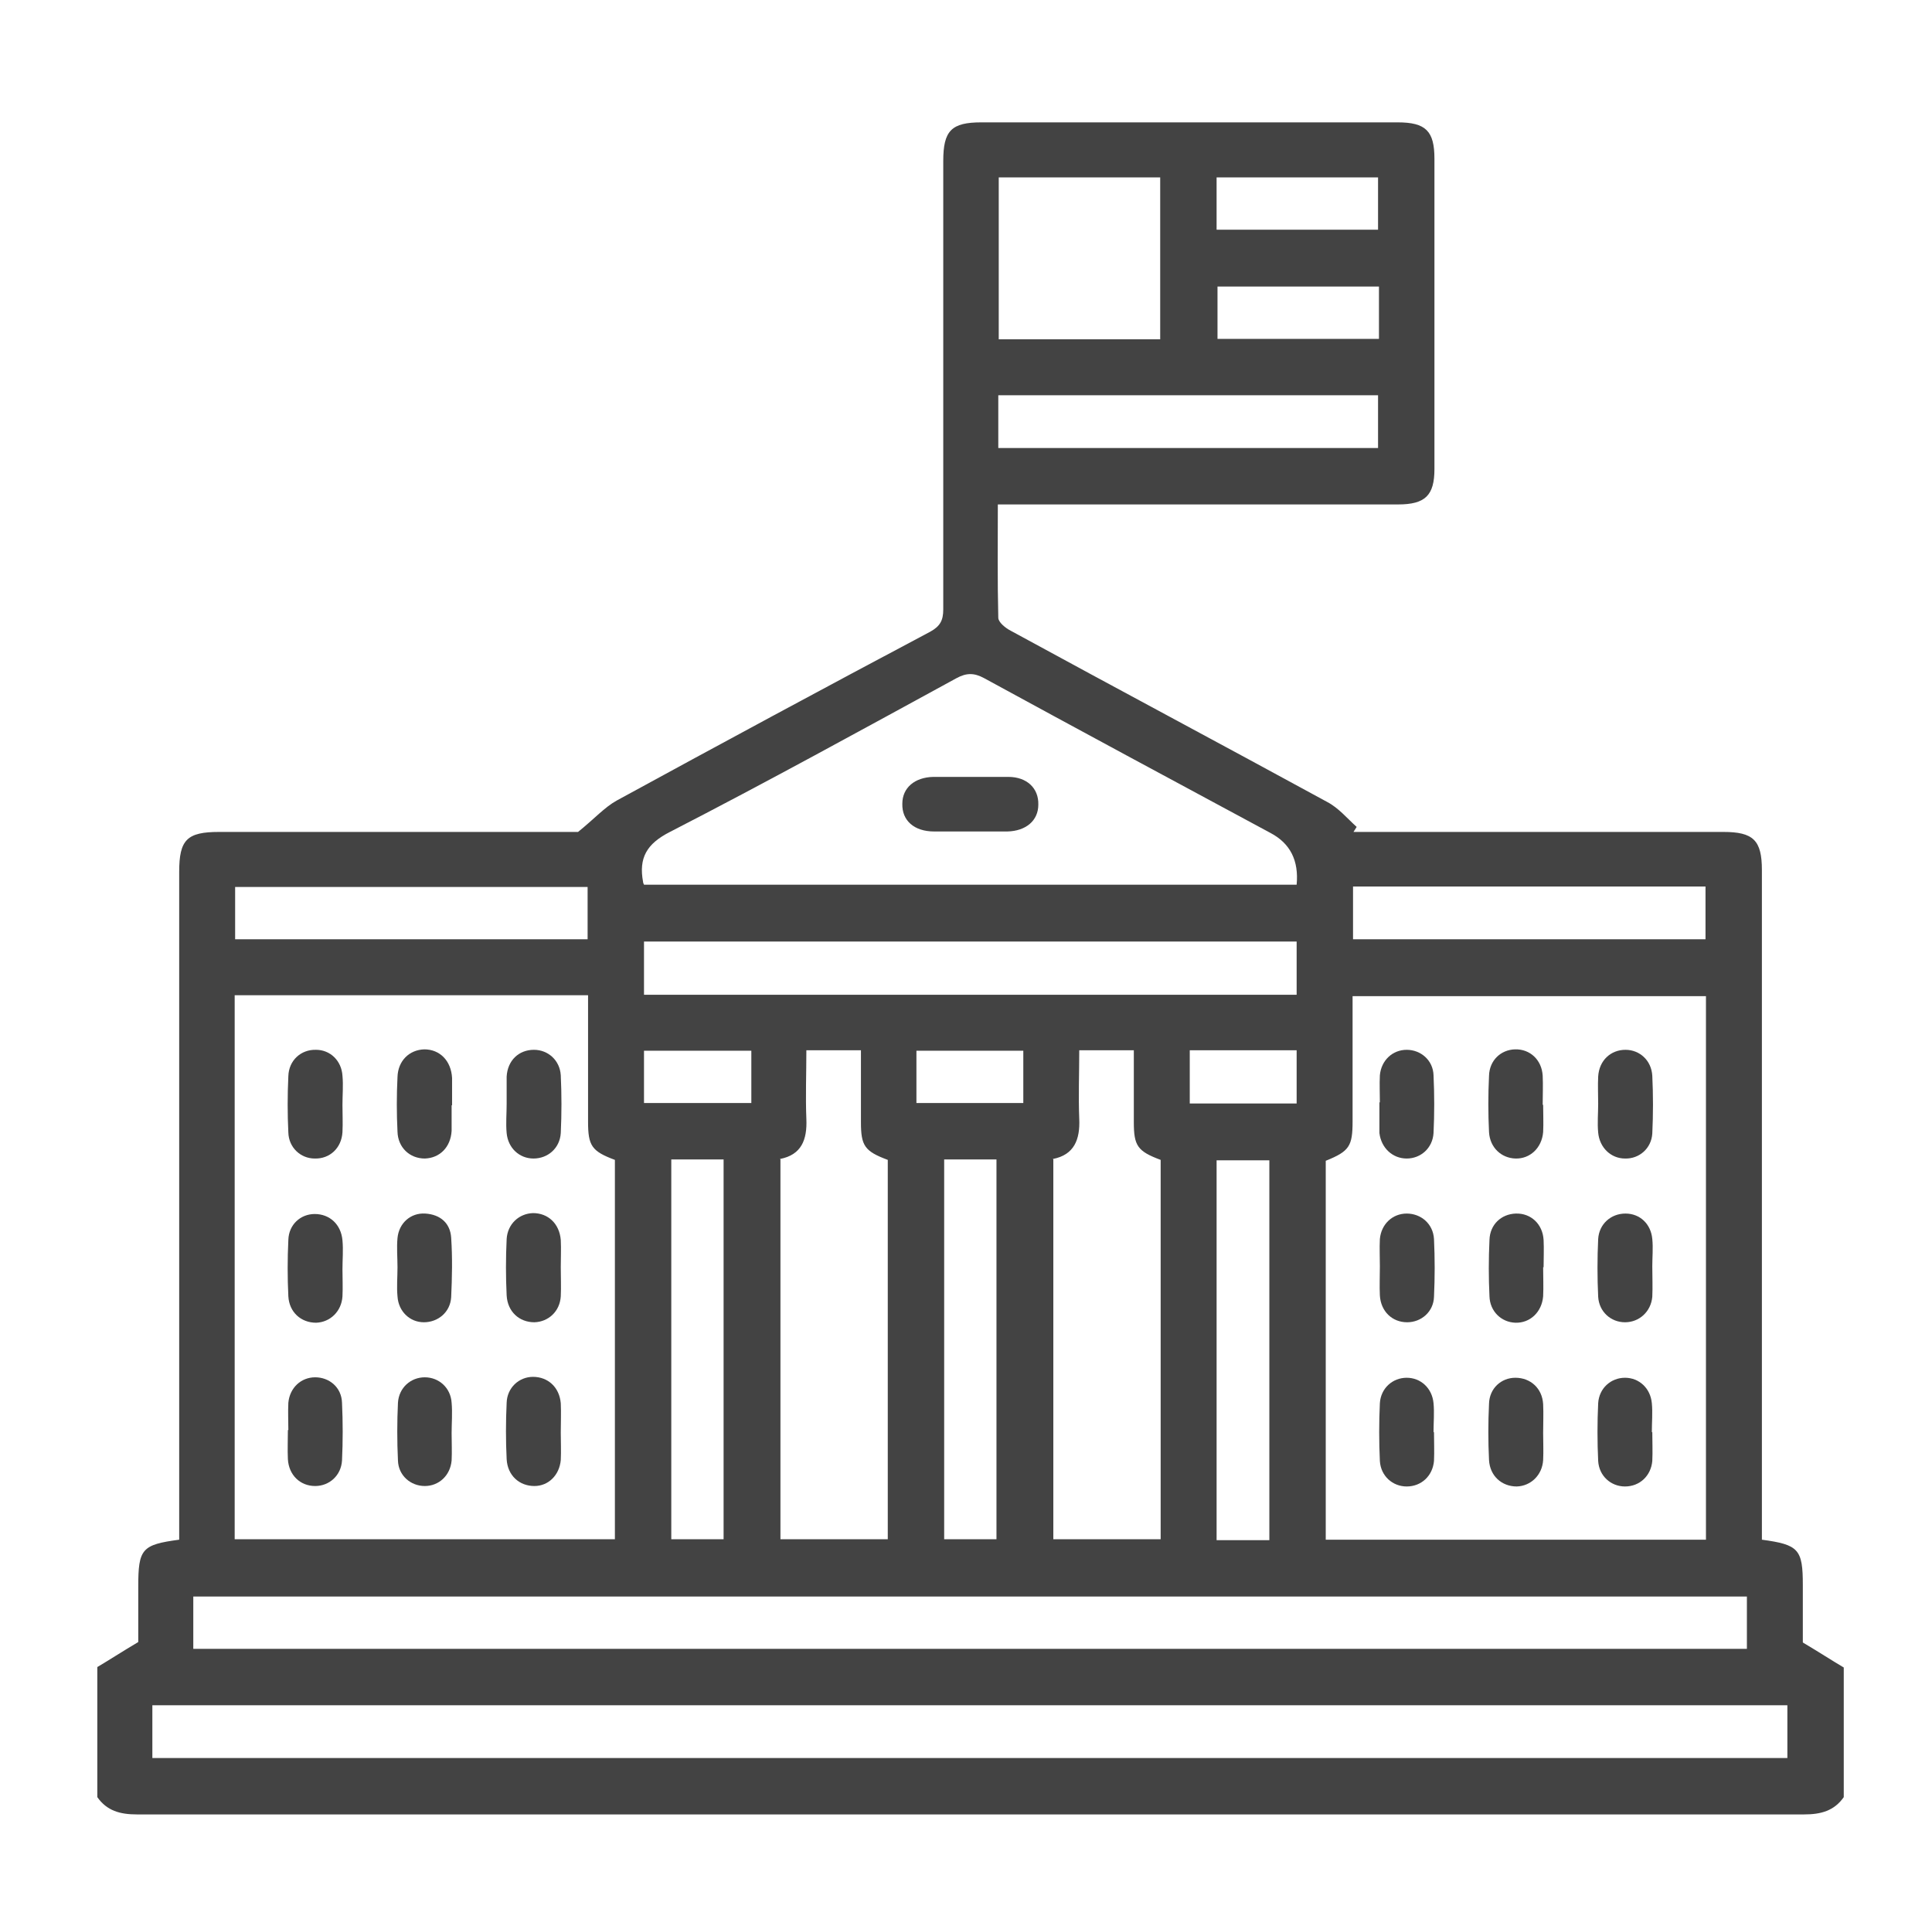
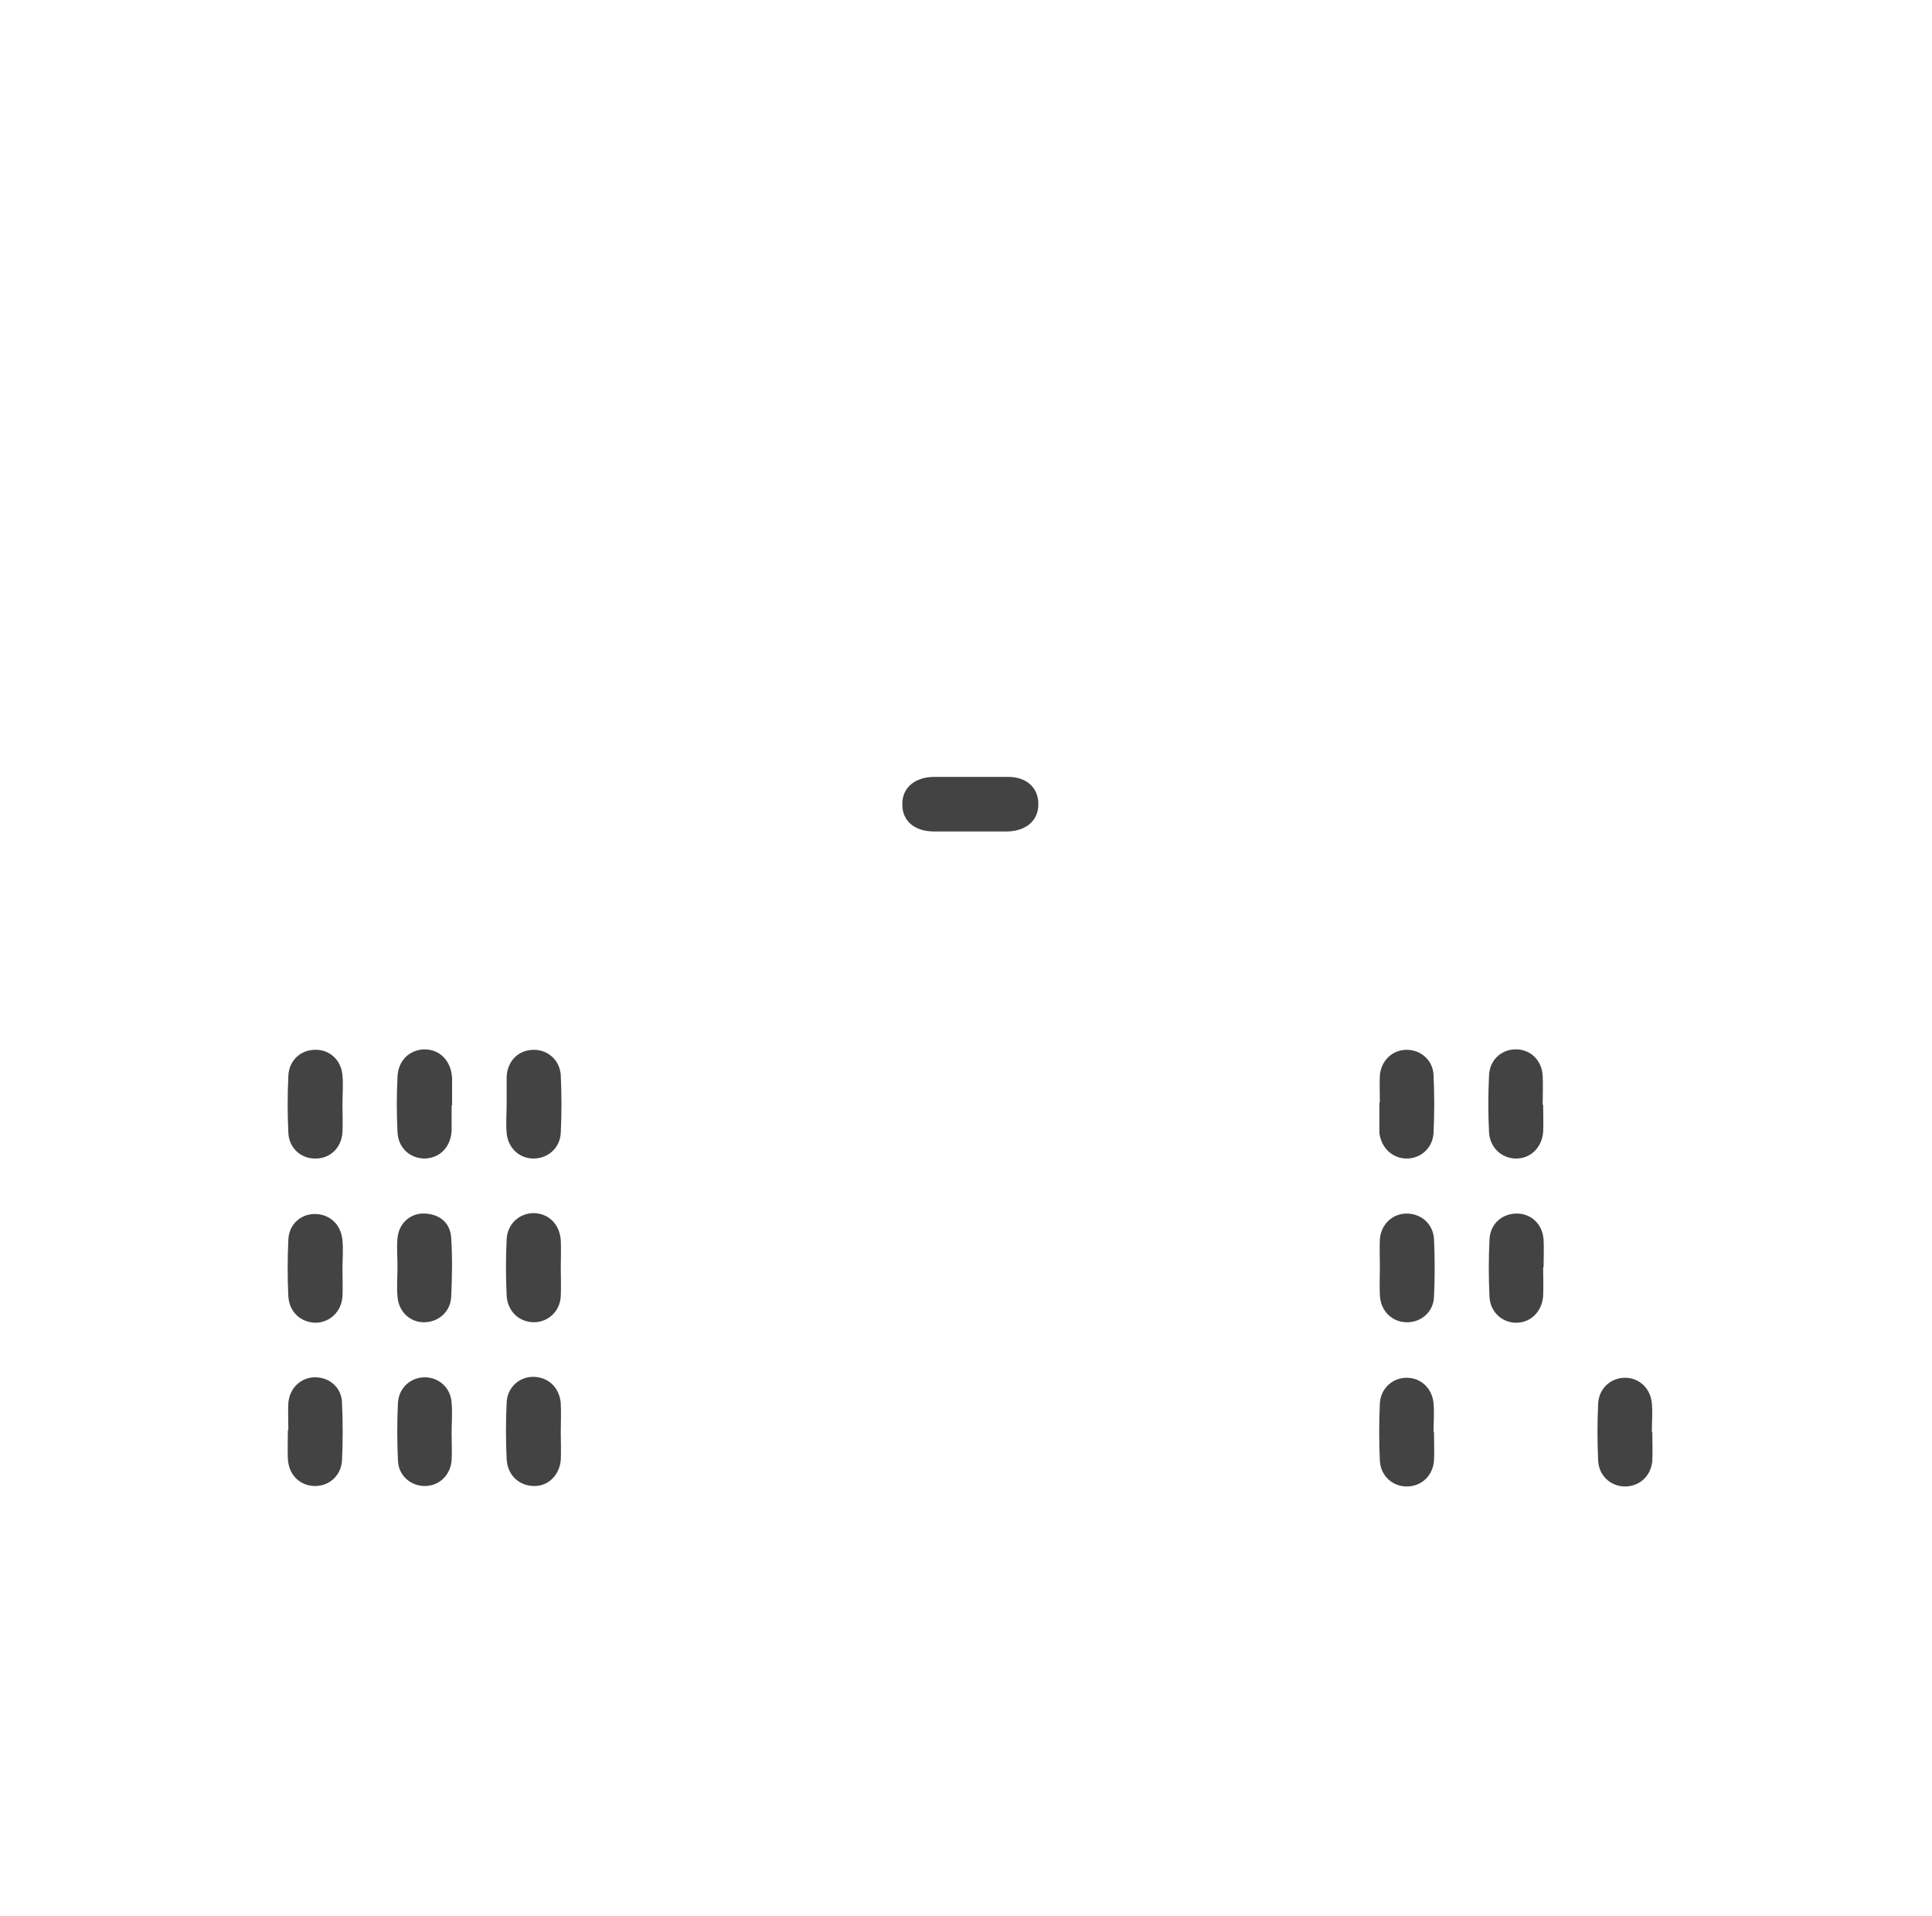
<svg xmlns="http://www.w3.org/2000/svg" viewBox="0 0 424.8 421.2" version="1.1">
  <defs>
    <style>
      .cls-1 {
        fill: #434343;
      }
    </style>
  </defs>
  <g>
    <g id="Layer_1">
      <g data-name="Layer_1" id="Layer_1-2">
        <g>
-           <path d="M21.4,366.5c2.7-1.6,5.3-3.3,9-5.5v-12.2c0-8.3.8-9.2,9-10.3v-146.8c0-7.1,1.7-8.8,8.8-8.8h78.9c3.6-2.9,5.8-5.4,8.5-6.9,22.9-12.5,45.9-24.9,68.9-37.1,2.2-1.2,2.9-2.5,2.9-4.9,0-32.9,0-65.7,0-98.6,0-6.7,1.8-8.5,8.4-8.5h91.5c6.2,0,8.1,1.9,8.1,8,0,22.7,0,45.5,0,68.2,0,5.8-2,7.8-8,7.8-27.9,0-55.7,0-83.6,0h-4.4c0,8.5-.1,16.7.1,24.9,0,1,1.6,2.3,2.8,2.9,23.1,12.6,46.4,25,69.5,37.6,2.5,1.3,4.4,3.6,6.5,5.5l-.7,1.1h81.3c6.6,0,8.5,1.8,8.5,8.4v147.2c8.1,1.1,9,2.1,9,10v12.6c3.7,2.2,6.3,3.9,9,5.5v28.5c-2.1,3-5,3.8-8.7,3.8-122.2,0-244.4,0-366.6,0-3.7,0-6.6-.8-8.7-3.8v-28.5h0ZM291.5,338.5h83.6v-119.5h-77.7v27.5c0,5.5-.7,6.6-5.9,8.7v83.4h0ZM51.6,218.9v119.5h83.6v-83.4c-5.1-1.9-5.9-3.1-5.9-8.4,0-9.2,0-18.4,0-27.8H51.6ZM33.5,386.5h359.5v-11.6H33.5v11.6ZM42.5,362.5h341.6v-11.5H42.5v11.5ZM141.6,194.5h143.5c.5-5.3-1.4-9.1-5.8-11.4-21-11.3-42-22.6-62.9-34-2.2-1.2-3.9-1.2-6.1,0-20.9,11.4-41.8,22.9-63,33.8-5.1,2.6-6.9,5.7-5.9,11,0,.1,0,.2.2.6h0ZM231.6,254.9v83.5h23.6v-83.4c-5.1-1.9-5.9-3.1-5.9-8.3,0-5.2,0-10.4,0-15.8h-12c0,5.2-.2,10.2,0,15.1.2,4.5-1.1,7.9-5.8,8.8h0ZM171.6,254.9v83.5h23.6v-83.4c-5.1-1.9-5.9-3.1-5.9-8.3,0-5.2,0-10.4,0-15.8h-12c0,5.2-.2,10.2,0,15.1.2,4.6-1.1,7.9-5.8,8.8h0ZM285.1,218.7v-11.7h-143.5v11.7h143.5ZM255.1,74.6v-35.6h-35.5v35.6h35.5ZM207.6,254.9v83.5h11.5v-83.5h-11.5ZM219.5,98.5h83.5v-11.6h-83.5v11.6ZM279.1,338.6v-83.5h-11.6v83.5h11.6ZM147.6,254.9v83.5h11.5v-83.5h-11.5ZM129.2,195H51.7v11.5h77.5v-11.5h0ZM297.5,206.5h77.5v-11.6h-77.5v11.6ZM303.2,63h-35.5v11.5h35.5s0-11.5,0-11.5ZM267.5,50.5h35.5v-11.5h-35.5v11.5ZM201.5,242.5h23.5v-11.5h-23.5v11.5ZM165.2,231h-23.6v11.5h23.6v-11.5ZM261.6,230.9v11.7h23.5v-11.7h-23.5Z" class="cls-1" />
          <path d="M303.4,242.4c0-2-.1-4,0-6,.3-3.3,2.8-5.6,5.9-5.6,3.1,0,5.8,2.3,5.9,5.6.2,4.2.2,8.5,0,12.7-.2,3.3-2.8,5.6-5.9,5.6-3.1,0-5.6-2.3-6-5.6,0-.2,0-.5,0-.8v-6h0Z" class="cls-1" />
          <path d="M339.3,242.9c0,2,.1,4,0,6-.3,3.5-2.9,5.9-6.1,5.8-3.1-.1-5.6-2.4-5.8-5.8-.2-4.1-.2-8.2,0-12.4.1-3.4,2.6-5.7,5.7-5.8,3.3-.1,5.9,2.3,6.1,5.8.1,2.1,0,4.2,0,6.4h0Z" class="cls-1" />
-           <path d="M351.4,242.7c0-2-.1-4,0-6,.2-3.6,2.8-5.9,6-5.9,3.1,0,5.7,2.3,5.9,5.7.2,4.2.2,8.5,0,12.7-.2,3.3-2.9,5.6-6,5.5-3.1,0-5.6-2.4-5.9-5.7-.2-2.1,0-4.2,0-6.4h0,0Z" class="cls-1" />
          <path d="M303.4,278.4c0-2-.1-4,0-6,.3-3.3,2.8-5.6,5.9-5.6,3.1,0,5.8,2.2,6,5.6.2,4.2.2,8.5,0,12.7-.1,3.3-2.8,5.6-5.9,5.6-3.3,0-5.8-2.4-6-5.9-.1-2.1,0-4.2,0-6.4h0Z" class="cls-1" />
          <path d="M339.3,278.6c0,2.1.1,4.3,0,6.4-.3,3.5-2.9,5.9-6.1,5.8-3.1-.1-5.6-2.5-5.7-5.8-.2-4.1-.2-8.2,0-12.4.1-3.4,2.6-5.7,5.8-5.8,3.3-.1,5.9,2.3,6.1,5.8.1,2,0,4,0,6h0Z" class="cls-1" />
-           <path d="M363.3,278.4c0,2.2.1,4.5,0,6.7-.3,3.3-2.9,5.6-6,5.6-3.1,0-5.7-2.3-5.9-5.6-.2-4.2-.2-8.5,0-12.7.2-3.3,2.8-5.6,6-5.6s5.6,2.3,5.9,5.6c.2,2,0,4,0,6h0Z" class="cls-1" />
          <path d="M315.3,314.8c0,2.1.1,4.3,0,6.4-.3,3.3-2.8,5.6-6,5.6-3.1,0-5.7-2.3-5.9-5.6-.2-4.2-.2-8.5,0-12.7.2-3.3,2.8-5.6,5.9-5.6,3.1,0,5.6,2.3,5.9,5.6.2,2.1,0,4.2,0,6.4Z" class="cls-1" />
-           <path d="M339.3,315c0,2,.1,4,0,6-.2,3.3-2.7,5.7-5.8,5.8-3.3,0-5.9-2.3-6.1-5.8-.2-4.1-.2-8.2,0-12.4.1-3.4,2.7-5.7,5.8-5.7,3.3,0,5.9,2.3,6.1,5.8.1,2.1,0,4.2,0,6.4h0Z" class="cls-1" />
          <path d="M363.3,314.8c0,2.1.1,4.3,0,6.4-.3,3.3-2.8,5.6-6,5.6-3.1,0-5.7-2.3-5.9-5.6-.2-4.2-.2-8.5,0-12.7.2-3.3,2.8-5.6,5.9-5.6s5.6,2.3,5.9,5.6c.2,2.1,0,4.2,0,6.4h0Z" class="cls-1" />
          <path d="M111.4,242.7c0-2,0-4,0-6,.2-3.6,2.7-5.9,6-5.9,3.1,0,5.7,2.3,5.9,5.6.2,4.2.2,8.5,0,12.7-.2,3.3-2.8,5.6-6,5.6-3.1,0-5.6-2.3-5.9-5.6-.2-2.1,0-4.2,0-6.4h0Z" class="cls-1" />
          <path d="M99.3,243c0,1.9,0,3.8,0,5.6-.2,3.6-2.6,6-5.9,6.1-3.3,0-5.9-2.4-6-5.9-.2-4-.2-8,0-12,.1-3.6,2.6-6,5.9-6.1,3.4,0,5.9,2.5,6.1,6.3,0,2,0,4,0,6h0Z" class="cls-1" />
          <path d="M75.3,242.9c0,2,.1,4,0,6-.2,3.5-2.8,5.9-6.1,5.8-3.1,0-5.7-2.4-5.8-5.7-.2-4.1-.2-8.2,0-12.4.1-3.5,2.8-5.9,6.1-5.8,3.1,0,5.6,2.4,5.8,5.7.2,2.1,0,4.2,0,6.4h0Z" class="cls-1" />
          <path d="M75.3,279c0,2,.1,4,0,6-.2,3.3-2.7,5.7-5.8,5.8-3.3,0-5.9-2.3-6.1-5.8-.2-4.1-.2-8.2,0-12.4.1-3.4,2.7-5.7,5.8-5.7,3.3,0,5.8,2.3,6.1,5.8.2,2.1,0,4.2,0,6.4h0Z" class="cls-1" />
          <path d="M87.4,278.6c0-2.1-.2-4.3,0-6.4.3-3.3,2.9-5.6,6.1-5.4,3.3.2,5.5,2.1,5.7,5.3.3,4.4.2,8.8,0,13.1-.2,3.3-2.9,5.5-6,5.5-3.1,0-5.6-2.4-5.8-5.7-.2-2.1,0-4.2,0-6.4h0,0Z" class="cls-1" />
          <path d="M123.3,278.6c0,2.1.1,4.3,0,6.4-.2,3.3-2.7,5.6-5.8,5.7-3.3,0-5.9-2.3-6.1-5.9-.2-4.1-.2-8.2,0-12.4.2-3.3,2.7-5.6,5.8-5.7,3.3,0,5.8,2.3,6.1,5.9.1,2,0,4,0,6h0Z" class="cls-1" />
          <path d="M63.4,314.4c0-2-.1-4,0-6,.3-3.3,2.8-5.6,5.9-5.6,3.1,0,5.8,2.2,5.9,5.6.2,4.2.2,8.5,0,12.7-.2,3.3-2.8,5.6-5.9,5.6-3.3,0-5.8-2.4-6-5.9-.1-2.1,0-4.2,0-6.4h0Z" class="cls-1" />
          <path d="M99.3,315.1c0,2,.1,4,0,6-.3,3.3-2.8,5.6-5.9,5.6s-5.8-2.3-5.9-5.6c-.2-4.2-.2-8.5,0-12.7.2-3.3,2.8-5.6,5.9-5.6,3.1,0,5.7,2.3,5.9,5.6.2,2.2,0,4.5,0,6.7h0Z" class="cls-1" />
          <path d="M123.3,315c0,2,.1,4,0,6-.3,3.3-2.7,5.7-5.8,5.7-3.3,0-5.9-2.3-6.1-5.9-.2-4.1-.2-8.2,0-12.4.1-3.3,2.7-5.7,5.8-5.7,3.3,0,5.8,2.3,6.1,5.8.1,2.1,0,4.2,0,6.4h0Z" class="cls-1" />
          <path d="M213.3,182.8c-2.6,0-5.2,0-7.9,0-4.4,0-7.1-2.4-7-6.1,0-3.5,2.7-5.8,6.8-5.9,5.5,0,11,0,16.5,0,4.1,0,6.7,2.5,6.6,6.1,0,3.5-2.7,5.8-6.8,5.9-2.8,0-5.5,0-8.2,0h0Z" class="cls-1" />
        </g>
      </g>
    </g>
  </g>
</svg>